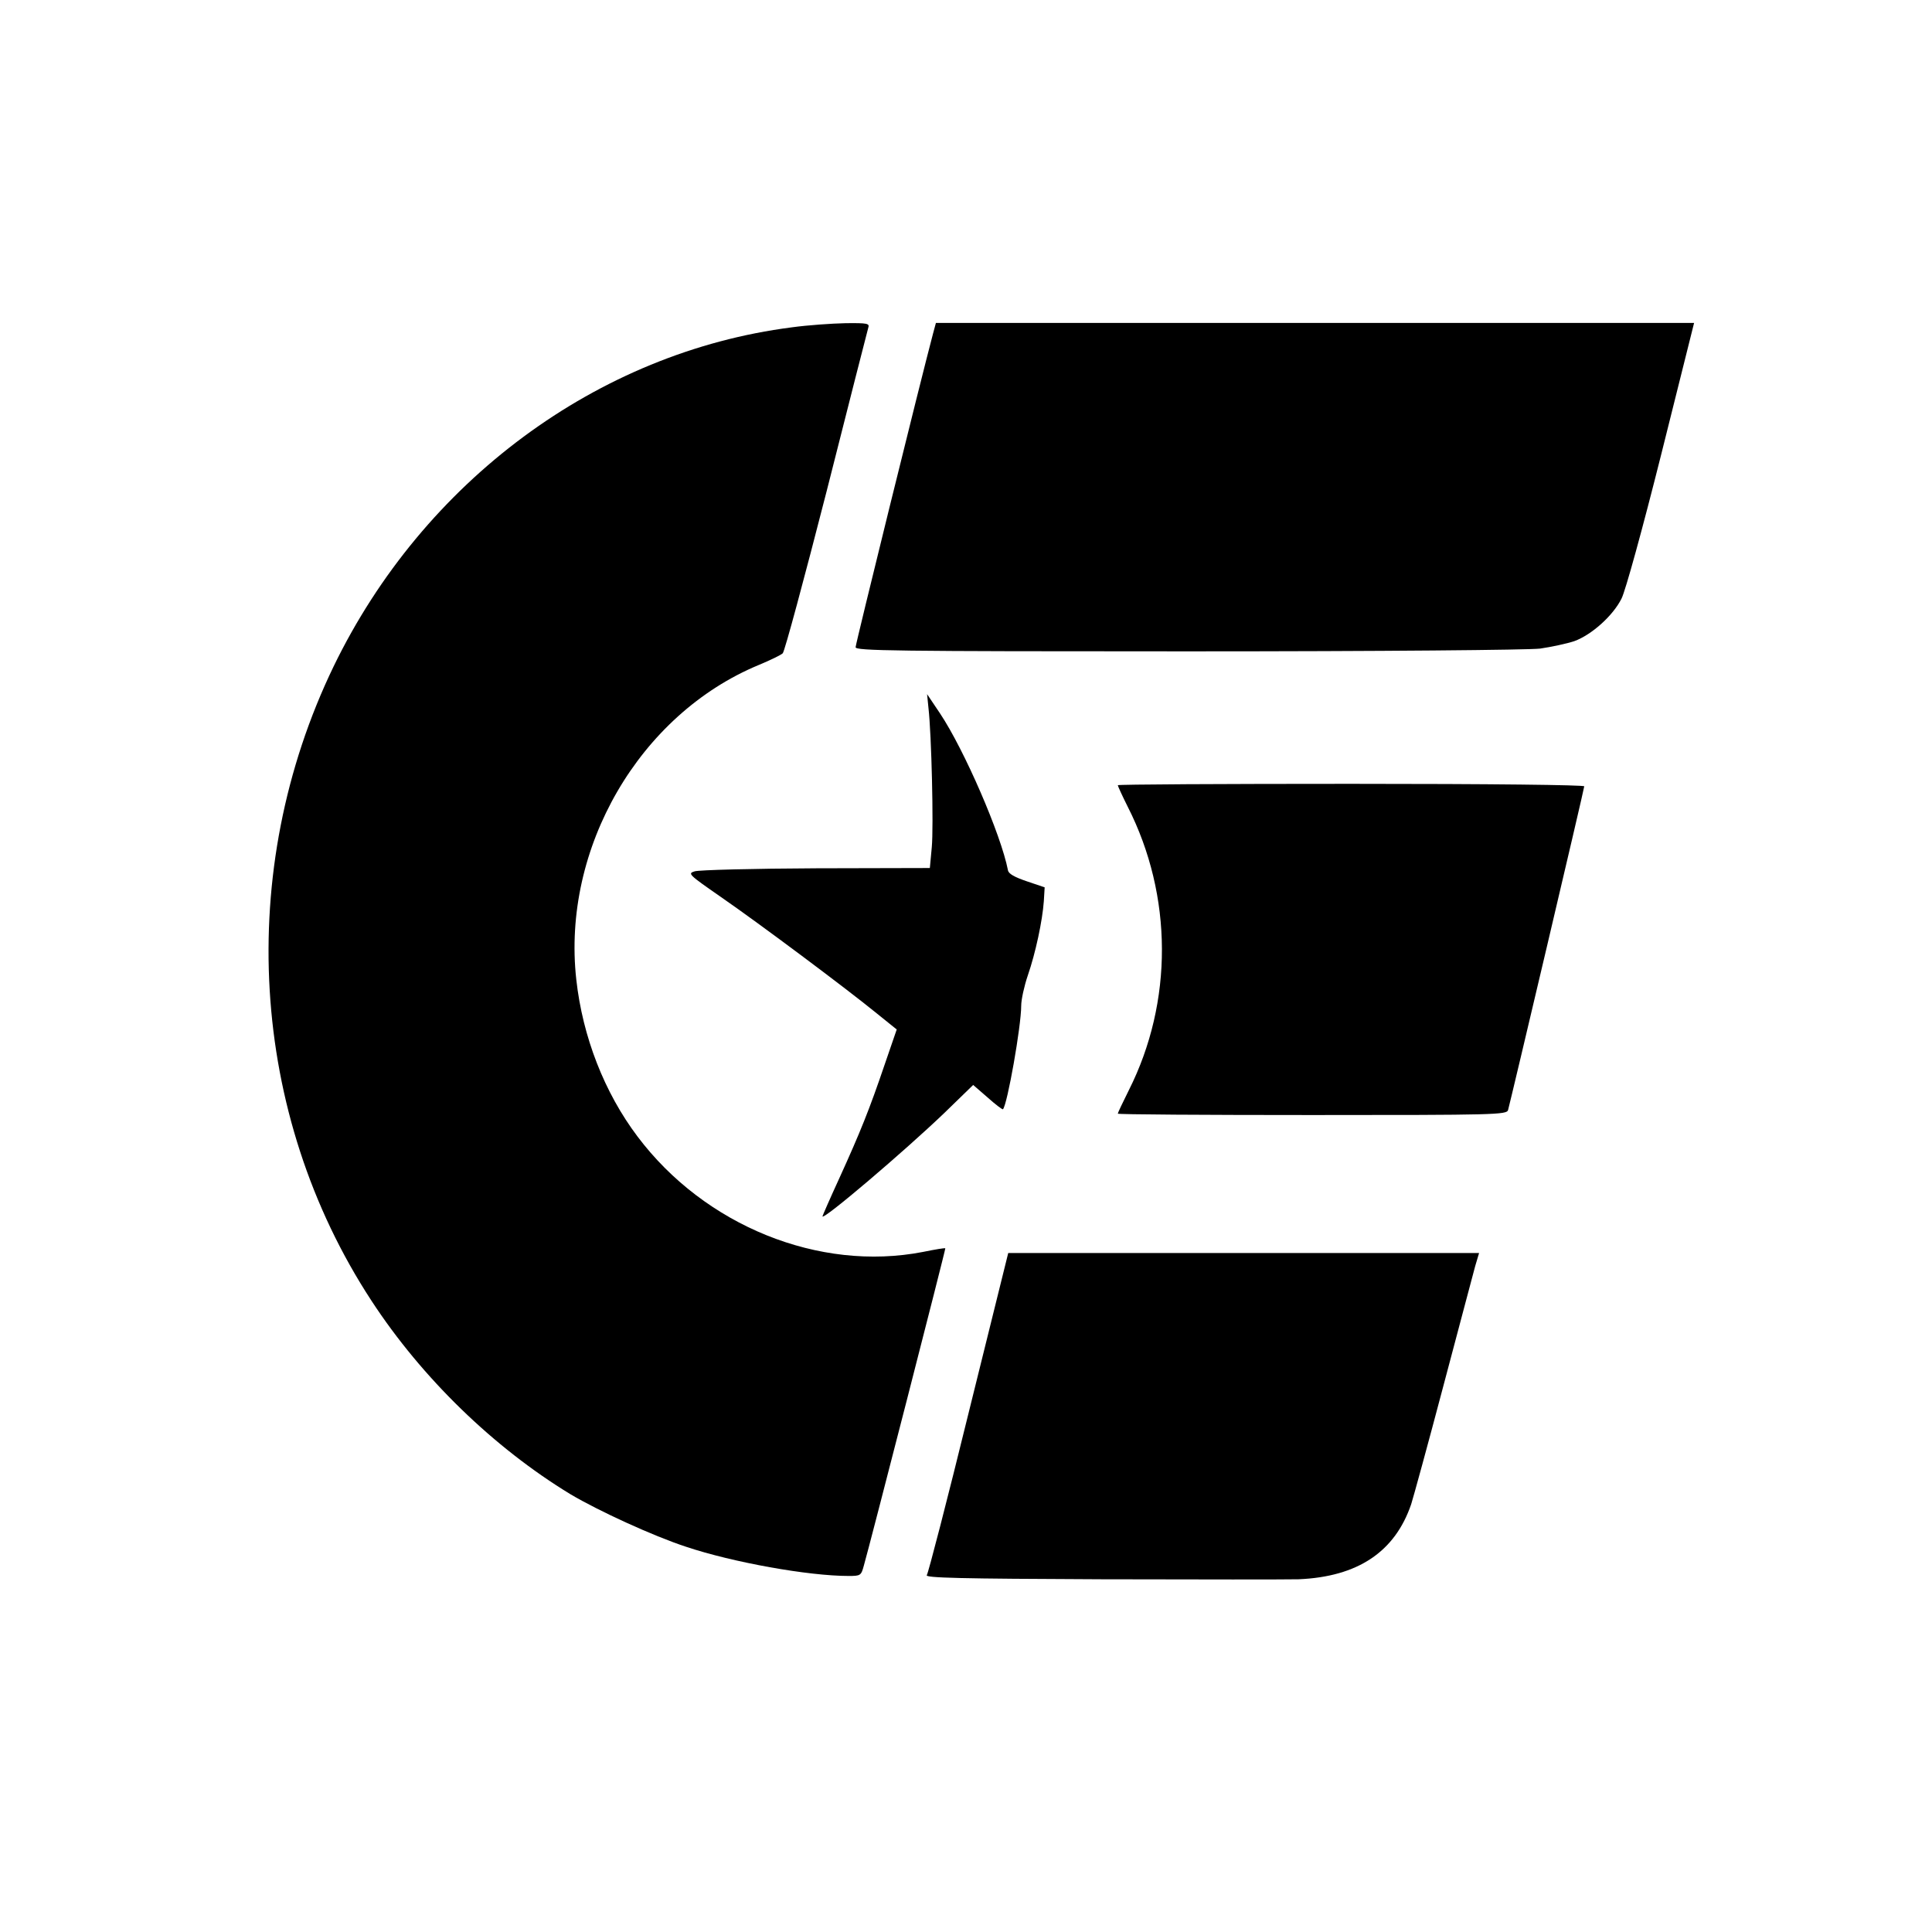
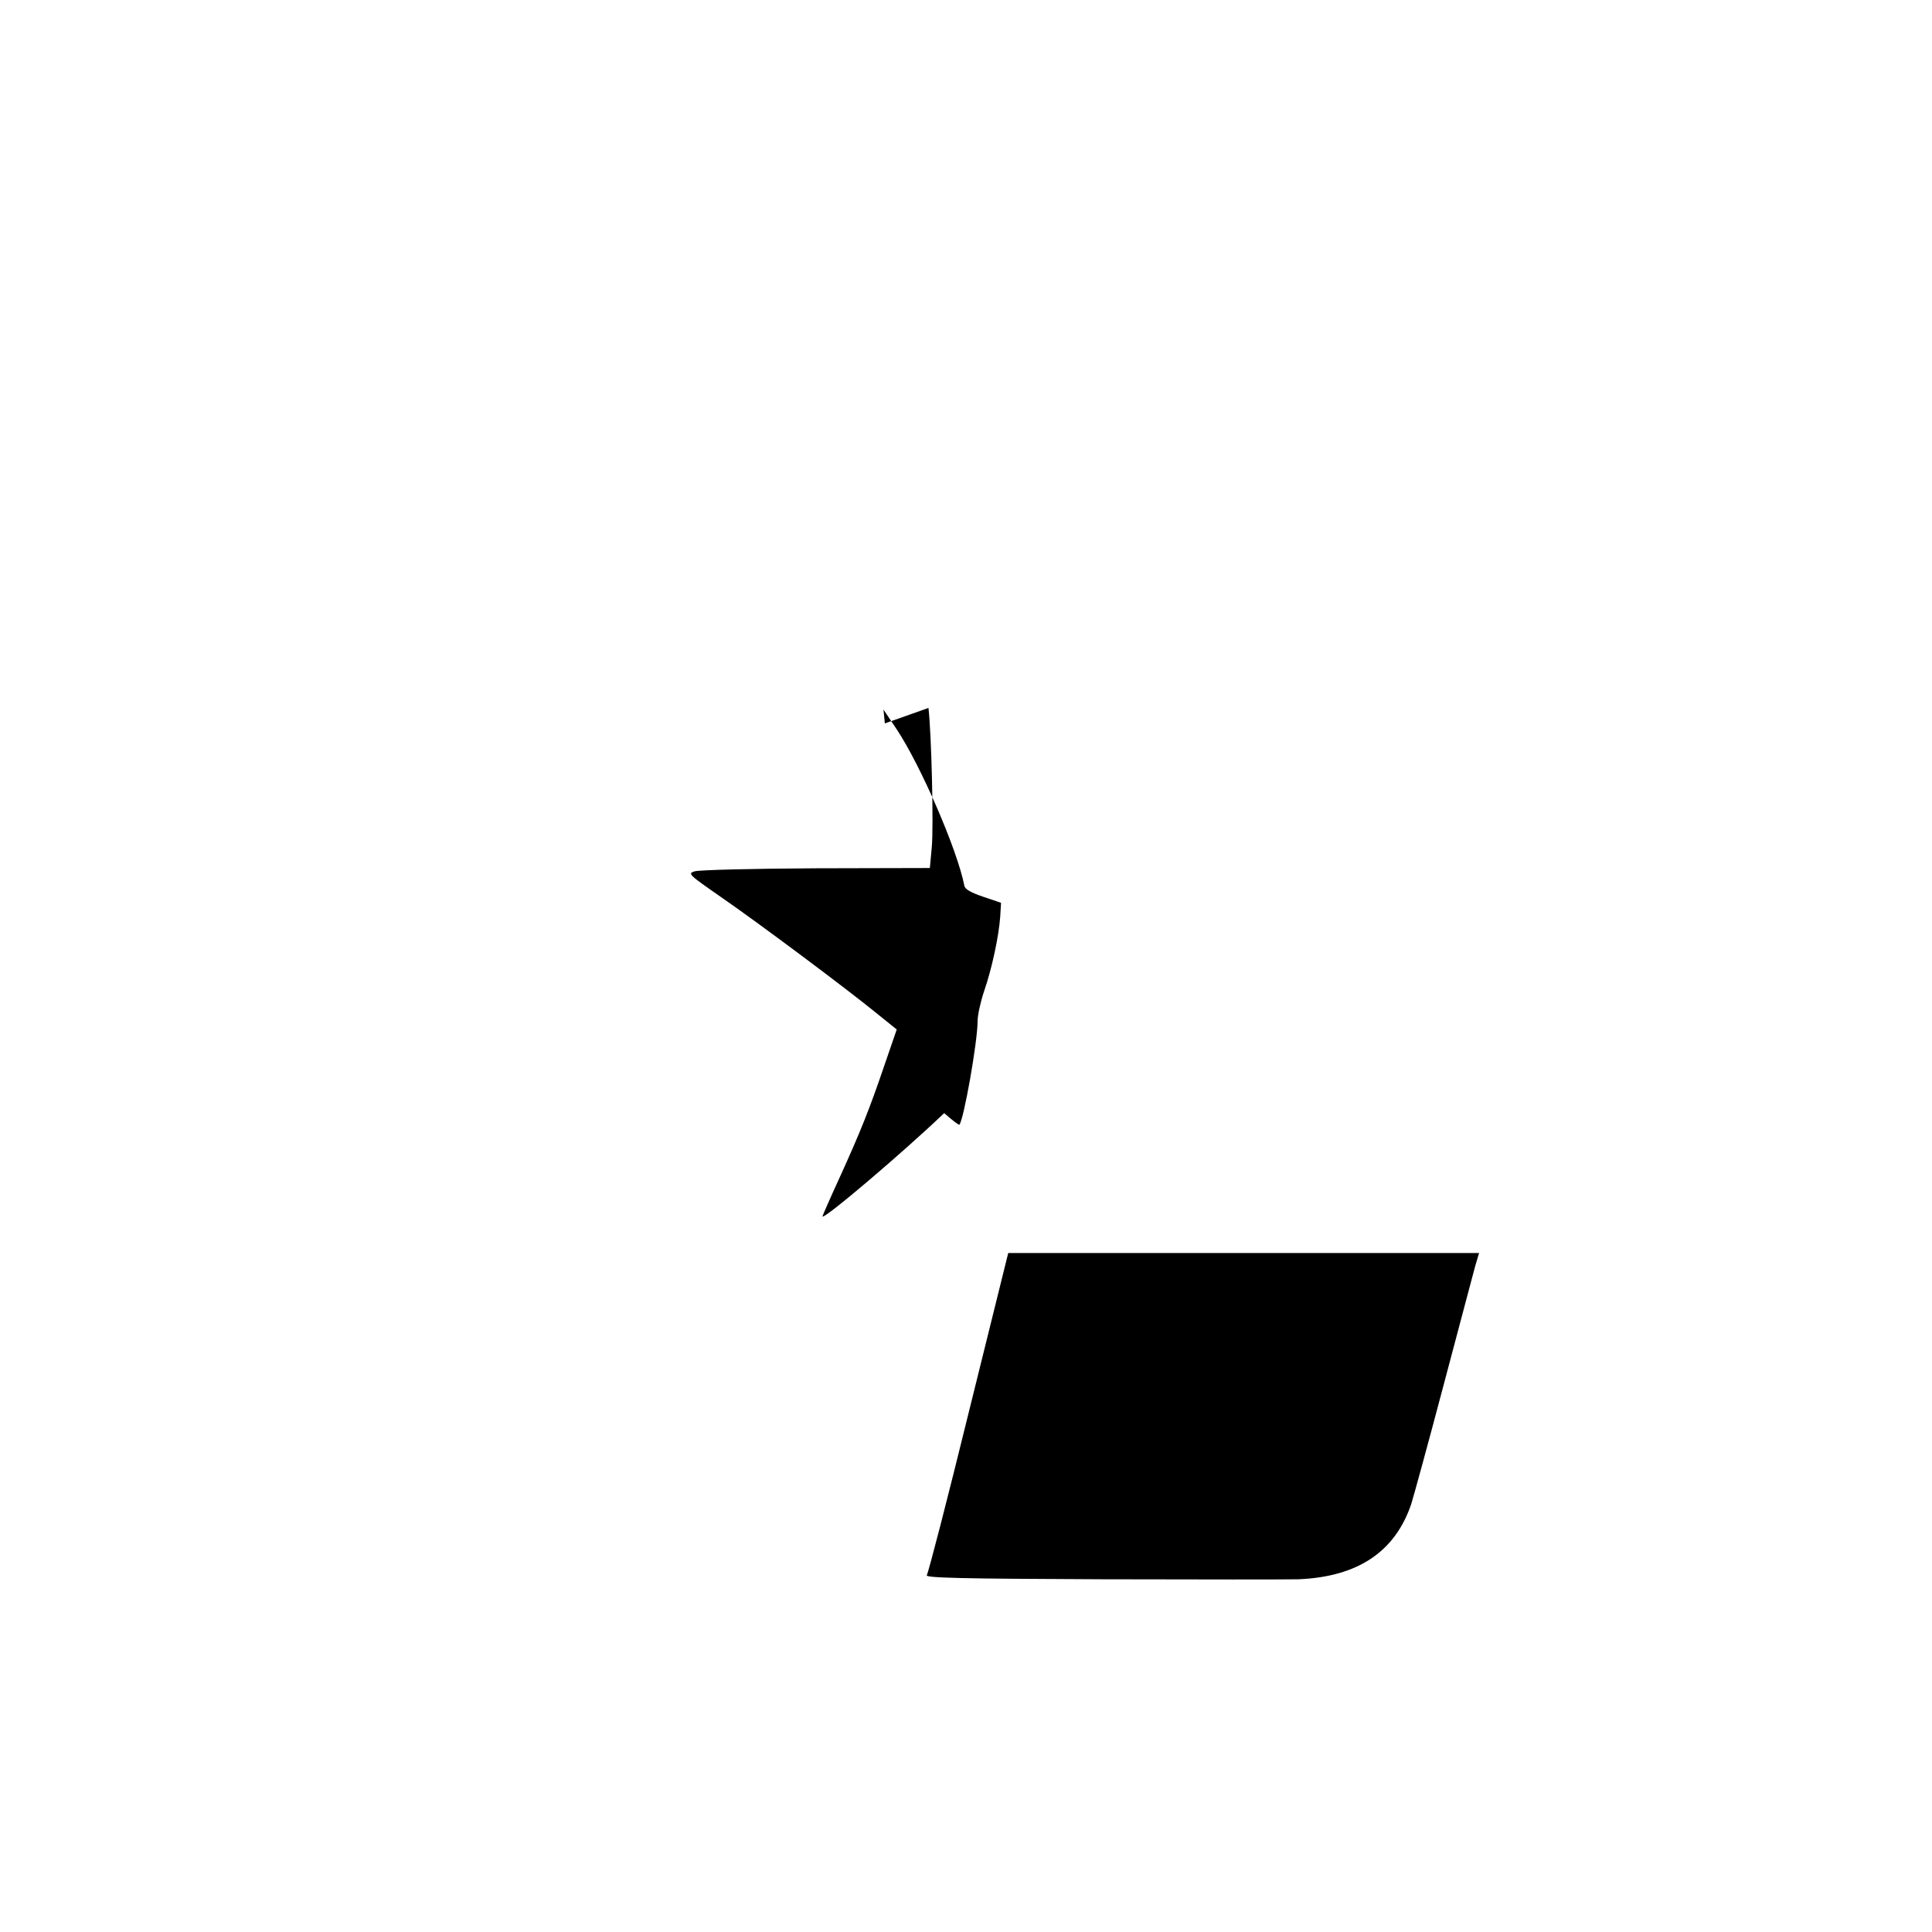
<svg xmlns="http://www.w3.org/2000/svg" version="1.0" width="700pt" height="700pt" viewBox="0 0 700 700" preserveAspectRatio="xMidYMid meet">
  <g transform="translate(0,700) scale(0.1,-0.1)" fill="#000000" stroke="none">
-     <path d="M2869 5814 c-704 -90 -1335 -558 -1660 -1228 -358 -741 -306 -1622 137 -2299 183 -280 443 -532 721 -701 101 -60 299 -151 418 -190 170 -57 445 -106 589 -106 44 0 46 1 56 38 19 65 297 1147 295 1149 -1 2 -37 -4 -81 -13 -376 -73 -791 95 -1034 418 -120 159 -199 361 -222 569 -53 476 229 961 662 1140 41 17 80 36 86 42 7 7 78 271 159 587 80 316 148 583 151 593 5 15 -3 17 -83 16 -48 -1 -136 -7 -194 -15z" />
-     <path d="M3381 5793 c-45 -169 -281 -1126 -281 -1138 0 -13 135 -15 1203 -15 713 0 1233 5 1277 10 41 6 97 18 124 27 63 23 140 92 171 154 14 27 76 252 144 523 l119 476 -1374 0 -1373 0 -10 -37z" />
-     <path d="M3364 4435 c11 -95 19 -430 12 -505 l-7 -75 -412 -1 c-227 -1 -424 -6 -440 -11 -26 -8 -23 -11 95 -93 139 -96 456 -333 565 -422 l72 -58 -44 -128 c-55 -162 -88 -244 -164 -411 -34 -74 -61 -136 -61 -138 0 -17 298 237 441 374 l105 102 53 -46 c28 -25 53 -44 55 -42 16 18 66 301 66 375 0 22 11 72 24 110 28 81 53 198 58 269 l3 50 -65 22 c-44 15 -66 27 -68 40 -25 129 -158 436 -246 568 l-47 70 5 -50z" />
-     <path d="M4050 4155 c0 -3 16 -38 36 -78 164 -323 165 -707 4 -1027 -22 -44 -40 -82 -40 -85 0 -3 317 -5 704 -5 663 0 705 1 710 18 10 36 276 1164 276 1173 0 5 -337 9 -845 9 -465 0 -845 -2 -845 -5z" />
+     <path d="M3364 4435 c11 -95 19 -430 12 -505 l-7 -75 -412 -1 c-227 -1 -424 -6 -440 -11 -26 -8 -23 -11 95 -93 139 -96 456 -333 565 -422 l72 -58 -44 -128 c-55 -162 -88 -244 -164 -411 -34 -74 -61 -136 -61 -138 0 -17 298 237 441 374 c28 -25 53 -44 55 -42 16 18 66 301 66 375 0 22 11 72 24 110 28 81 53 198 58 269 l3 50 -65 22 c-44 15 -66 27 -68 40 -25 129 -158 436 -246 568 l-47 70 5 -50z" />
    <path d="M3510 1883 c-78 -318 -147 -584 -152 -590 -8 -10 120 -13 633 -15 354 -1 676 -1 714 0 214 9 349 99 408 272 8 25 61 218 117 430 56 212 108 406 115 433 l14 47 -853 0 -853 0 -143 -577z" />
  </g>
</svg>